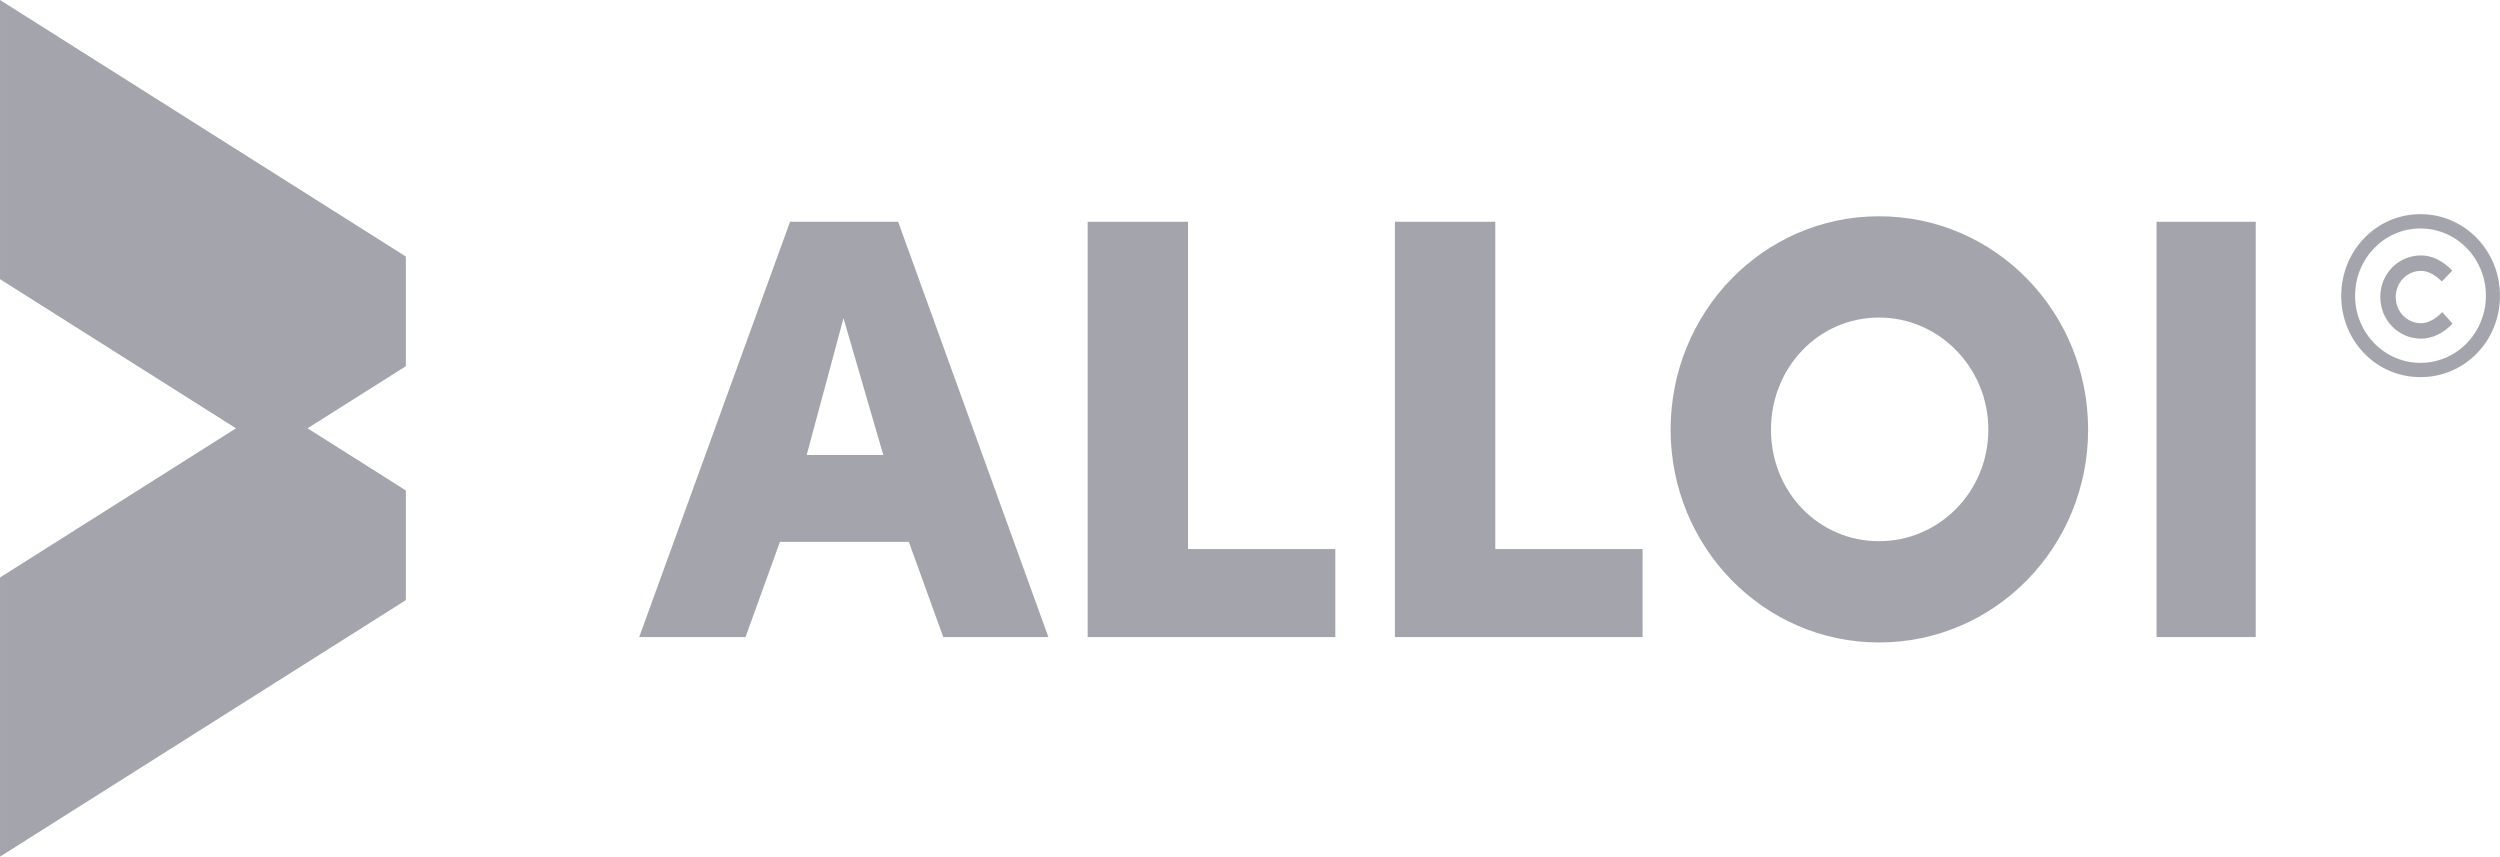
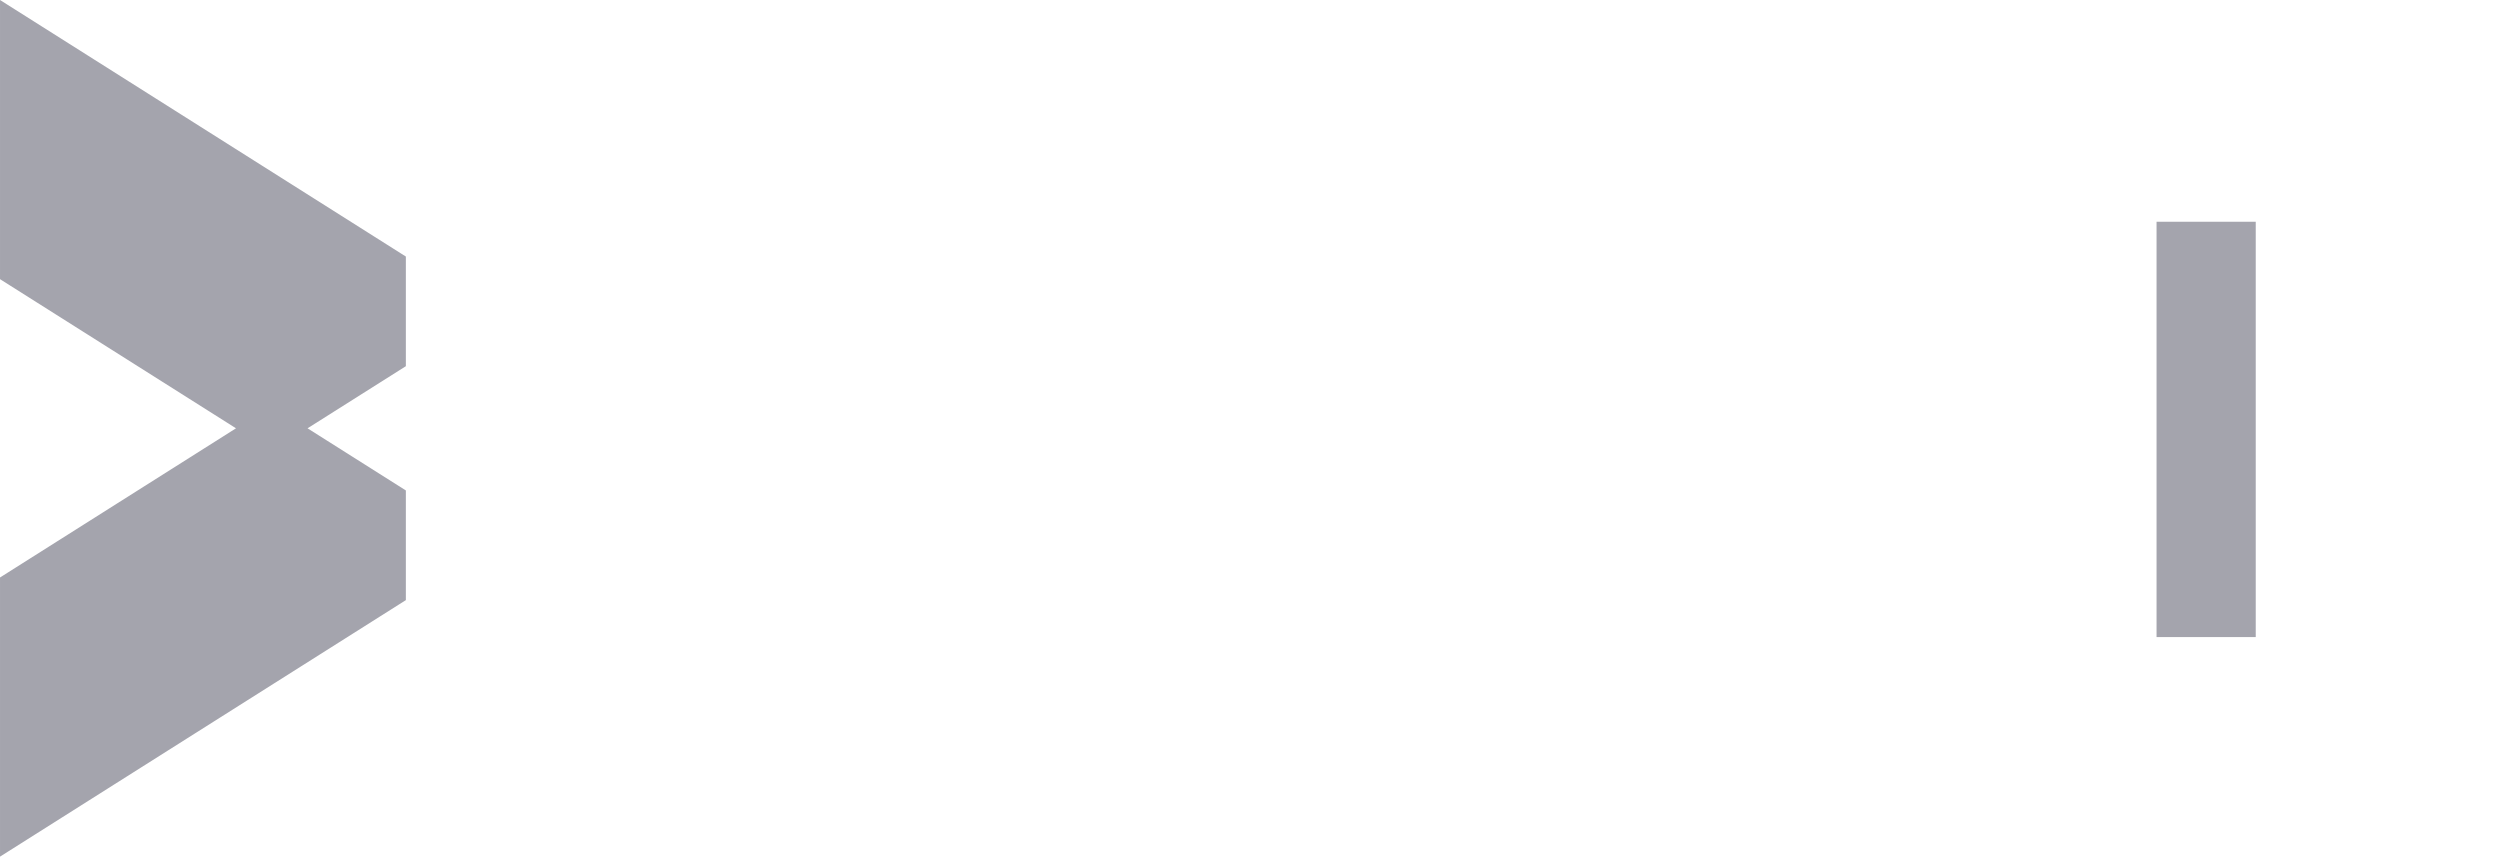
<svg xmlns="http://www.w3.org/2000/svg" width="143" height="49" viewBox="0 0 143 49" fill="none">
  <path d="M23.215 34.327V30.641V28.054L17.592 24.499L23.215 20.946V18.359V14.674L0.001 0V15.968L13.499 24.499L0.001 33.032V49L23.215 34.327Z" fill="#A4A4AD" />
-   <path d="M139.699 17.854L140.284 18.514C139.777 19.054 139.127 19.371 138.491 19.371C137.179 19.371 136.152 18.302 136.152 16.984C136.152 15.665 137.179 14.61 138.491 14.61C139.101 14.61 139.738 14.914 140.271 15.481L139.673 16.1C139.322 15.744 138.894 15.494 138.491 15.494C137.659 15.494 137.036 16.18 137.036 16.984C137.036 17.815 137.659 18.487 138.491 18.487C138.894 18.487 139.322 18.236 139.699 17.854ZM133.918 16.918C133.918 14.347 135.919 12.25 138.452 12.25C140.985 12.25 142.999 14.347 142.999 16.918C142.999 19.502 140.985 21.573 138.452 21.573C135.919 21.573 133.918 19.502 133.918 16.918ZM134.71 16.918C134.71 19.028 136.373 20.755 138.452 20.755C140.53 20.755 142.193 19.028 142.193 16.918C142.193 14.795 140.53 13.068 138.452 13.068C136.373 13.068 134.71 14.795 134.71 16.918Z" fill="#A4A4AD" />
  <path d="M123.355 36.441V12.684H129.028V36.441H123.355Z" fill="#A4A4AD" />
-   <path d="M95.559 24.577C95.559 17.854 100.858 12.371 107.482 12.371C114.14 12.371 119.44 17.854 119.44 24.577C119.44 31.266 114.14 36.749 107.482 36.749C100.858 36.749 95.559 31.266 95.559 24.577ZM101.3 24.577C101.3 28.129 104.017 30.956 107.482 30.956C110.913 30.956 113.733 28.129 113.733 24.577C113.733 21.026 110.913 18.164 107.482 18.164C104.017 18.164 101.3 21.026 101.3 24.577Z" fill="#A4A4AD" />
-   <path d="M93.955 36.441H79.789V12.684H85.53V31.407H93.955V36.441Z" fill="#A4A4AD" />
-   <path d="M76.38 36.441H62.215V12.684H67.956V31.407H76.38V36.441Z" fill="#A4A4AD" />
-   <path d="M53.955 36.441L51.985 30.993H44.613L42.643 36.441H36.562L45.191 12.684H51.373L59.968 36.441H53.955ZM48.248 18.201L46.142 26.027H50.524L48.248 18.201Z" fill="#A4A4AD" />
</svg>